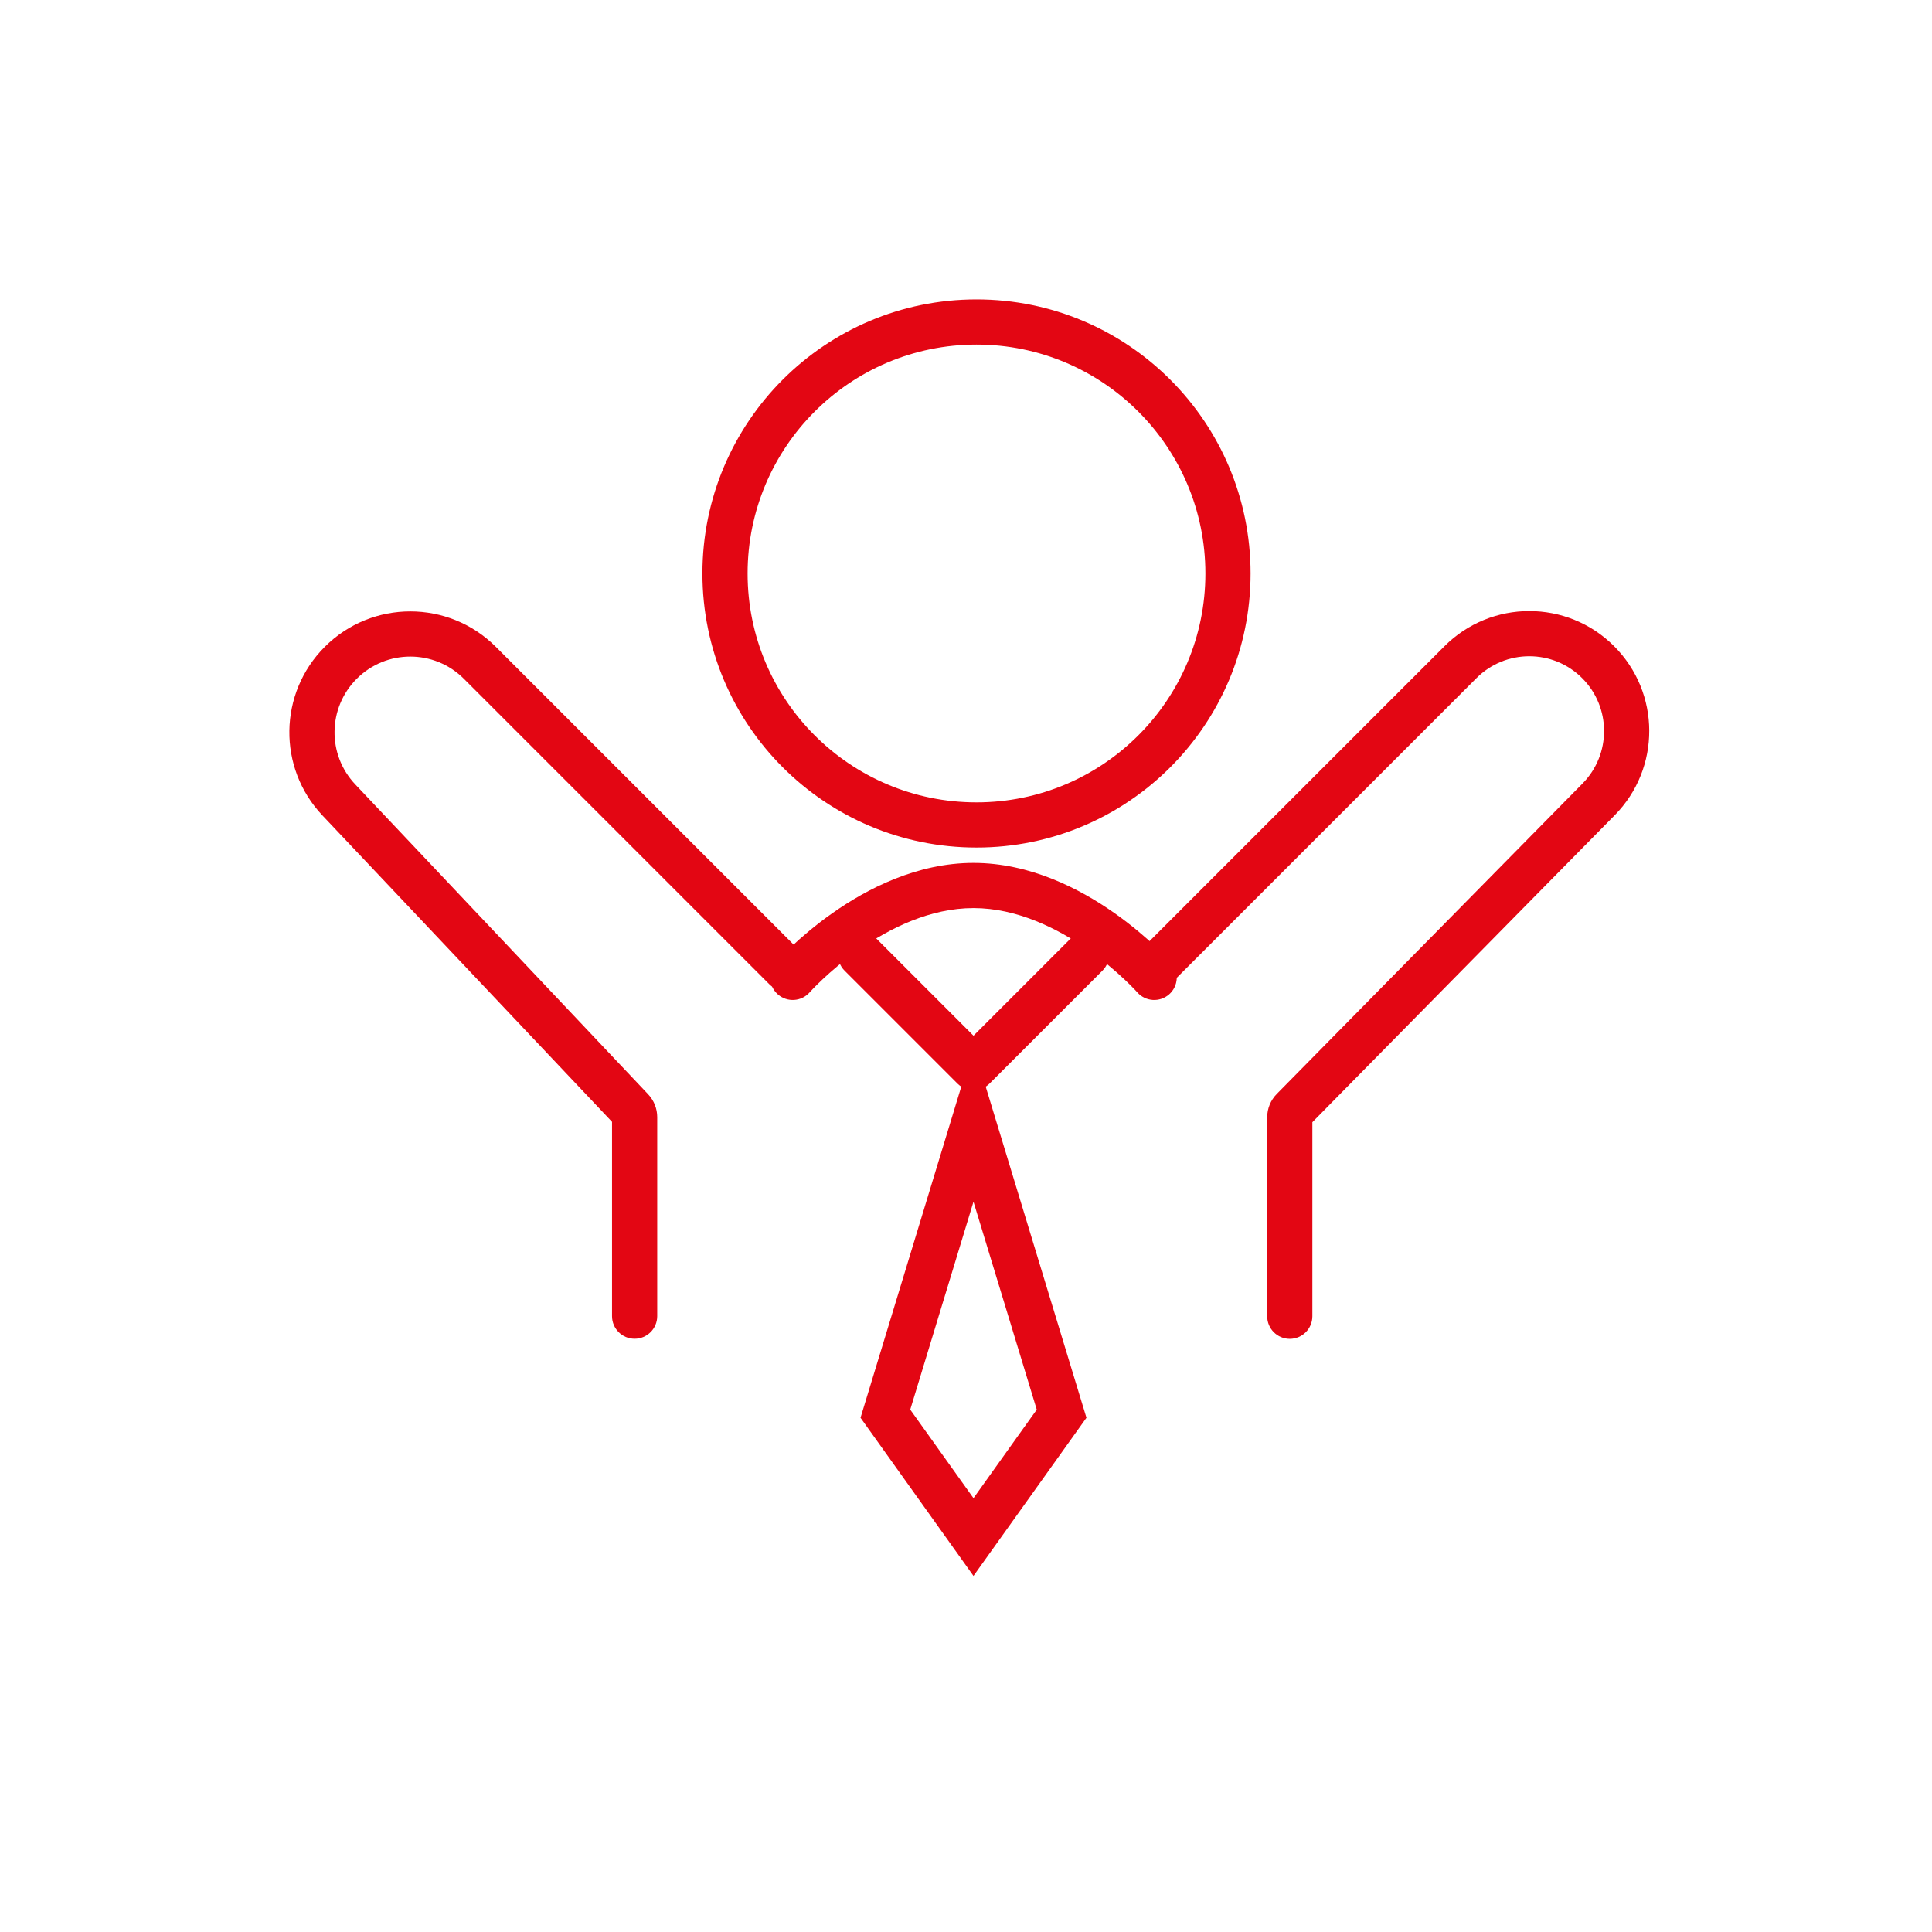
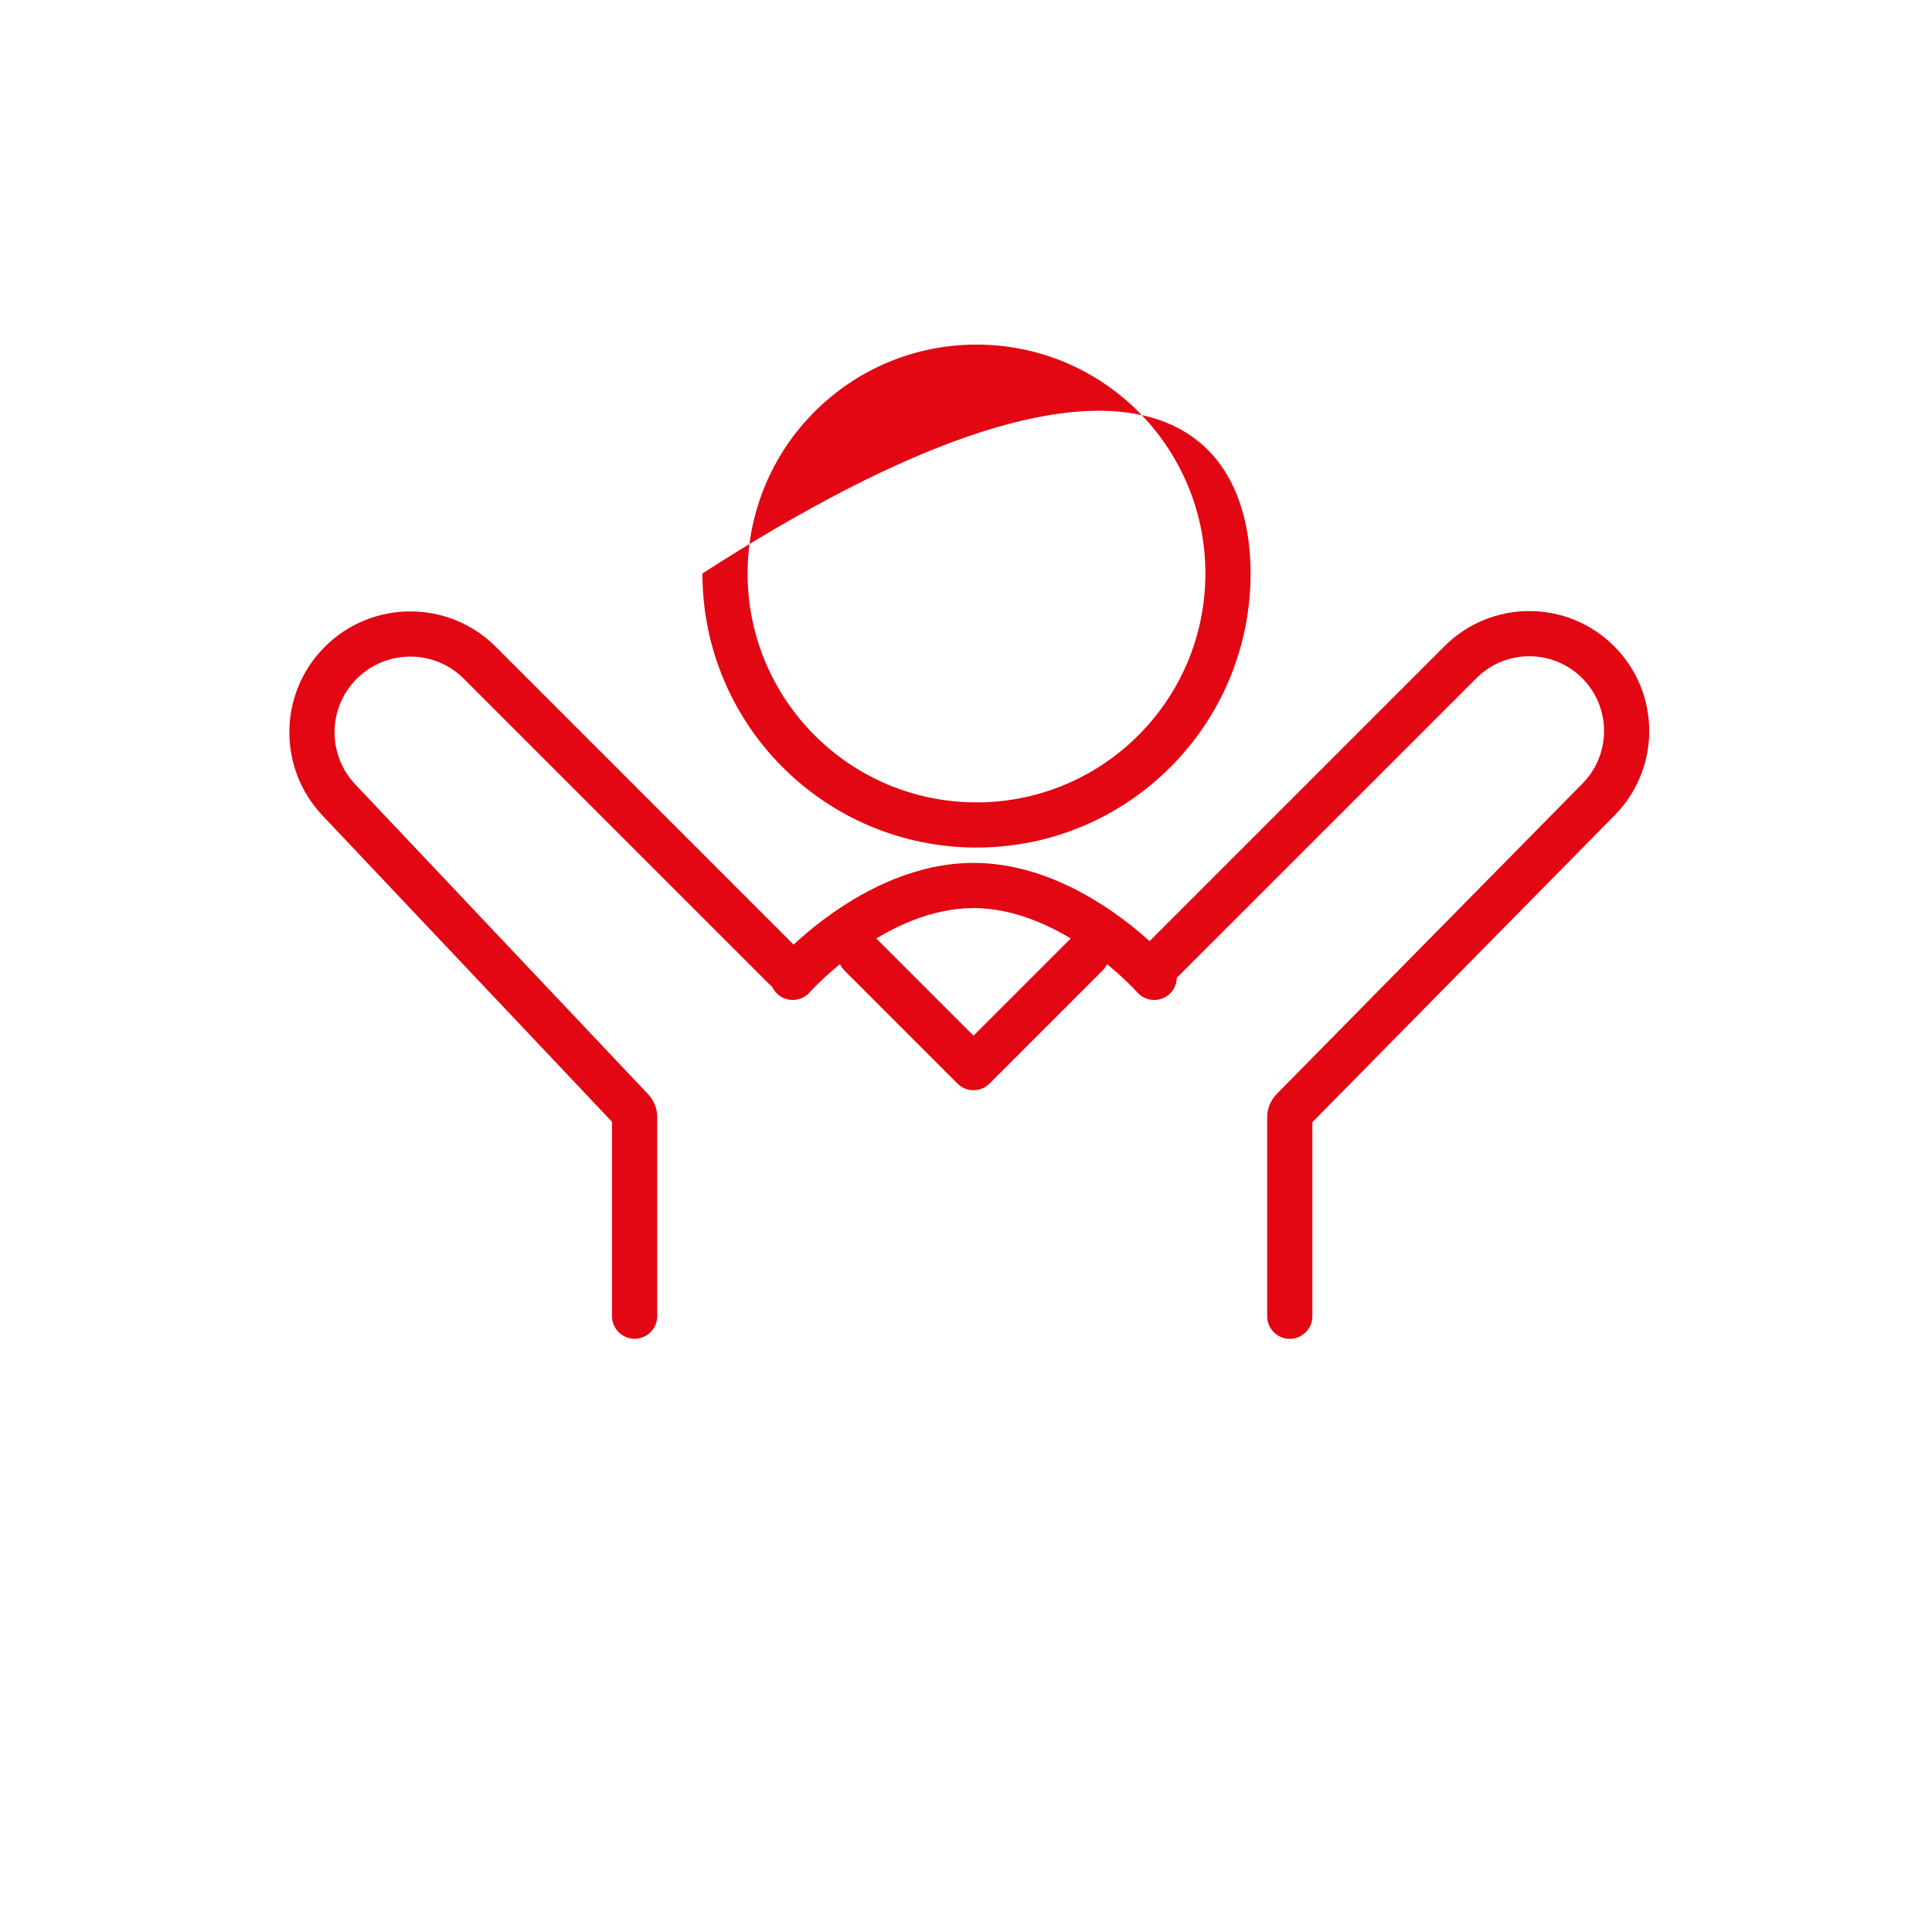
<svg xmlns="http://www.w3.org/2000/svg" width="120" height="120" viewBox="0 0 120 120" fill="none">
-   <path fill-rule="evenodd" clip-rule="evenodd" d="M60.652 21.403C52.8 21.403 46.435 27.768 46.435 35.62C46.435 43.471 52.8 49.837 60.652 49.837C68.504 49.837 74.869 43.471 74.869 35.62C74.869 27.768 68.504 21.403 60.652 21.403ZM43.629 35.62C43.629 26.218 51.25 18.597 60.652 18.597C70.053 18.597 77.675 26.218 77.675 35.62C77.675 45.021 70.053 52.643 60.652 52.643C51.25 52.643 43.629 45.021 43.629 35.62Z" fill="#E30613" />
+   <path fill-rule="evenodd" clip-rule="evenodd" d="M60.652 21.403C52.8 21.403 46.435 27.768 46.435 35.62C46.435 43.471 52.8 49.837 60.652 49.837C68.504 49.837 74.869 43.471 74.869 35.62C74.869 27.768 68.504 21.403 60.652 21.403ZM43.629 35.62C70.053 18.597 77.675 26.218 77.675 35.62C77.675 45.021 70.053 52.643 60.652 52.643C51.25 52.643 43.629 45.021 43.629 35.62Z" fill="#E30613" />
  <path fill-rule="evenodd" clip-rule="evenodd" d="M20.025 50.647C17.232 47.692 17.298 43.051 20.173 40.175C23.107 37.242 27.863 37.242 30.796 40.175L49.774 59.153C50.322 59.701 50.322 60.59 49.774 61.138C49.226 61.686 48.338 61.686 47.79 61.138L28.812 42.16C26.974 40.322 23.995 40.322 22.157 42.16C20.356 43.961 20.315 46.868 22.065 48.719L40.255 67.965C40.618 68.349 40.821 68.858 40.821 69.386L40.821 81.75C40.821 82.525 40.192 83.153 39.417 83.153C38.642 83.153 38.014 82.525 38.014 81.75L38.014 69.679L20.025 50.647Z" fill="#E30613" />
  <path fill-rule="evenodd" clip-rule="evenodd" d="M100.295 50.632C103.167 47.716 103.149 43.03 100.255 40.136C97.346 37.227 92.629 37.227 89.72 40.136L70.698 59.158C70.15 59.706 70.15 60.594 70.698 61.142C71.246 61.69 72.134 61.69 72.682 61.142L91.704 42.121C93.517 40.307 96.457 40.307 98.271 42.121C100.075 43.924 100.086 46.845 98.296 48.663L79.302 67.947C78.92 68.335 78.707 68.856 78.707 69.4L78.707 81.755C78.707 82.53 79.335 83.159 80.11 83.159C80.885 83.159 81.513 82.53 81.513 81.755L81.513 69.701L100.295 50.632Z" fill="#E30613" />
  <path fill-rule="evenodd" clip-rule="evenodd" d="M50.292 61.634C49.78 62.216 48.893 62.272 48.312 61.76C47.73 61.248 47.674 60.361 48.186 59.779L49.239 60.706C48.186 59.779 48.186 59.78 48.186 59.779L48.194 59.77L48.21 59.753L48.263 59.694C48.308 59.645 48.372 59.577 48.454 59.491C48.618 59.319 48.856 59.079 49.159 58.794C49.764 58.224 50.638 57.465 51.721 56.705C53.858 55.204 56.95 53.597 60.465 53.597C63.98 53.597 67.072 55.204 69.209 56.705C70.291 57.465 71.165 58.224 71.77 58.794C72.073 59.079 72.311 59.319 72.475 59.491C72.558 59.577 72.622 59.645 72.667 59.694L72.72 59.753L72.735 59.77L72.74 59.776C72.741 59.776 72.743 59.779 71.69 60.707L72.74 59.776C73.252 60.357 73.199 61.248 72.618 61.76C72.037 62.272 71.151 62.216 70.638 61.636C70.638 61.636 70.639 61.636 70.638 61.636L70.632 61.628L70.598 61.591C70.567 61.556 70.516 61.503 70.449 61.432C70.314 61.292 70.111 61.086 69.846 60.837C69.315 60.336 68.545 59.668 67.596 59.002C65.67 57.649 63.15 56.403 60.465 56.403C57.78 56.403 55.259 57.649 53.334 59.002C52.385 59.668 51.614 60.336 51.083 60.837C50.819 61.086 50.615 61.292 50.48 61.432C50.413 61.503 50.363 61.556 50.331 61.591L50.298 61.628L50.292 61.634Z" fill="#E30613" />
-   <path fill-rule="evenodd" clip-rule="evenodd" d="M60.465 65L53.449 88.06L60.465 97.883L67.481 88.06L60.465 65ZM60.465 74.642L56.537 87.554L60.465 93.054L64.394 87.554L60.465 74.642Z" fill="#E30613" />
  <path fill-rule="evenodd" clip-rule="evenodd" d="M52.458 58.305C53.006 57.757 53.894 57.757 54.442 58.305L60.466 64.329L66.49 58.305C67.038 57.757 67.926 57.757 68.474 58.305C69.022 58.853 69.022 59.741 68.474 60.289L61.458 67.305C61.195 67.568 60.838 67.716 60.466 67.716C60.094 67.716 59.737 67.568 59.474 67.305L52.458 60.289C51.91 59.741 51.91 58.853 52.458 58.305Z" fill="#E30613" />
</svg>